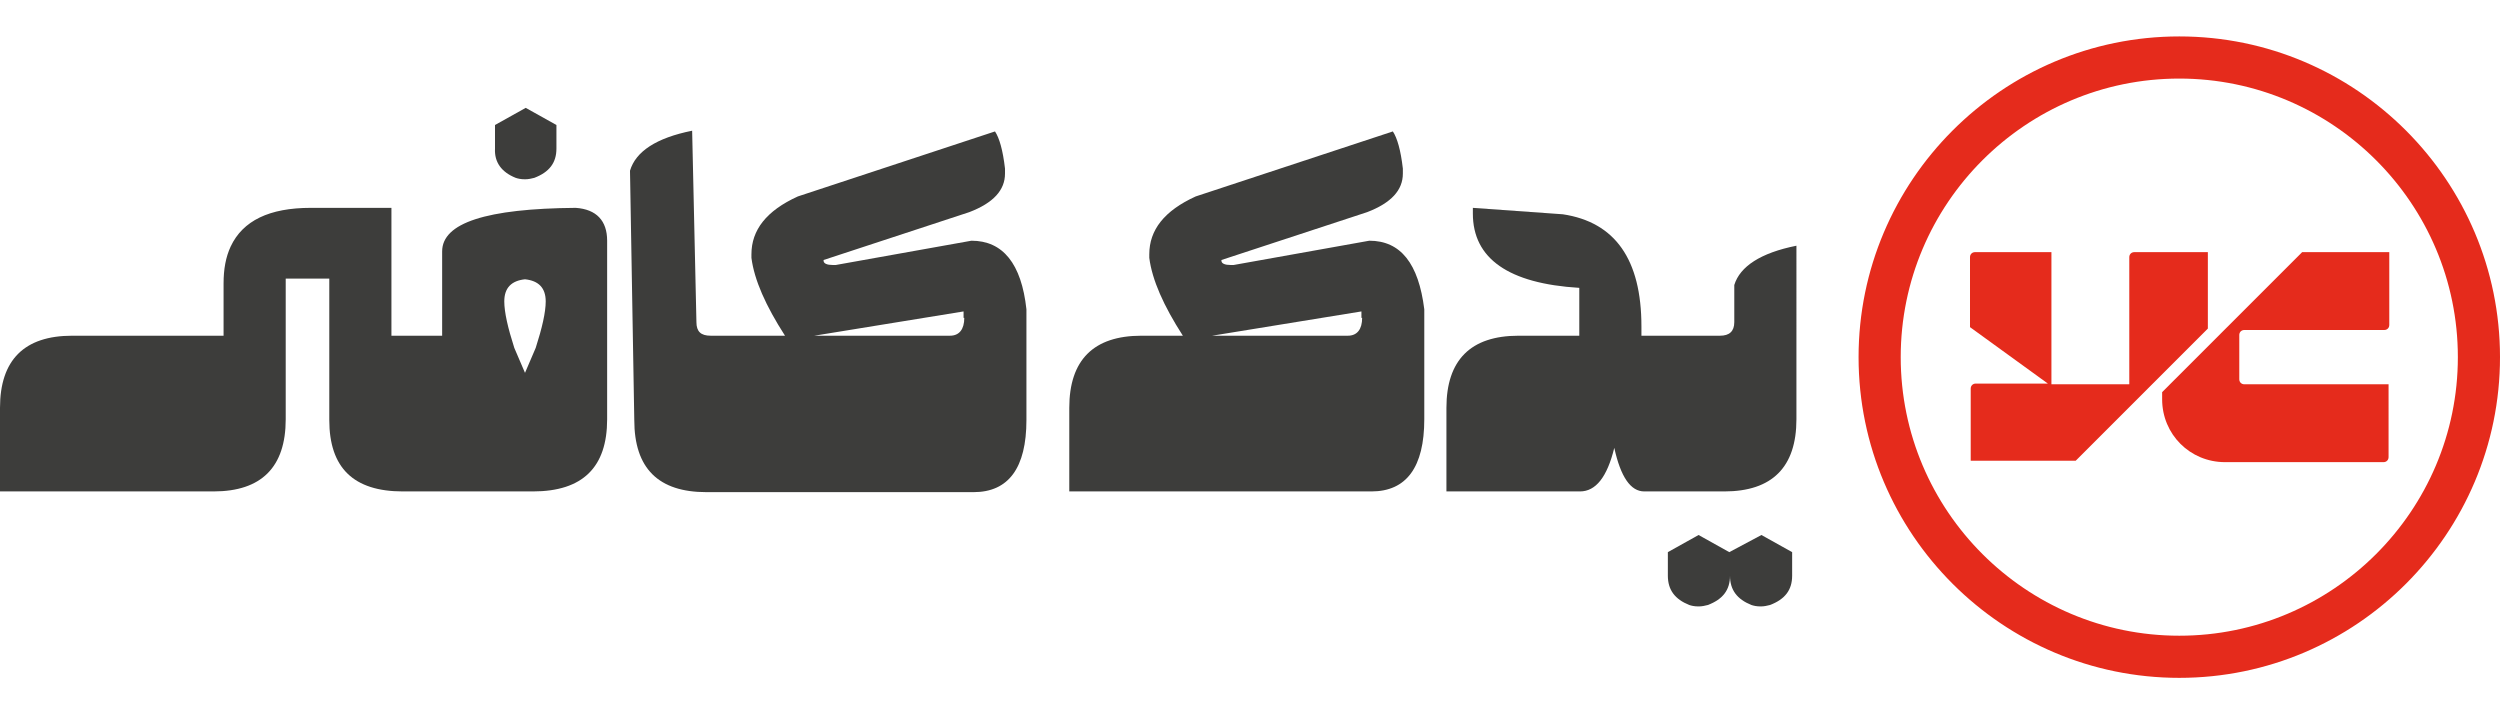
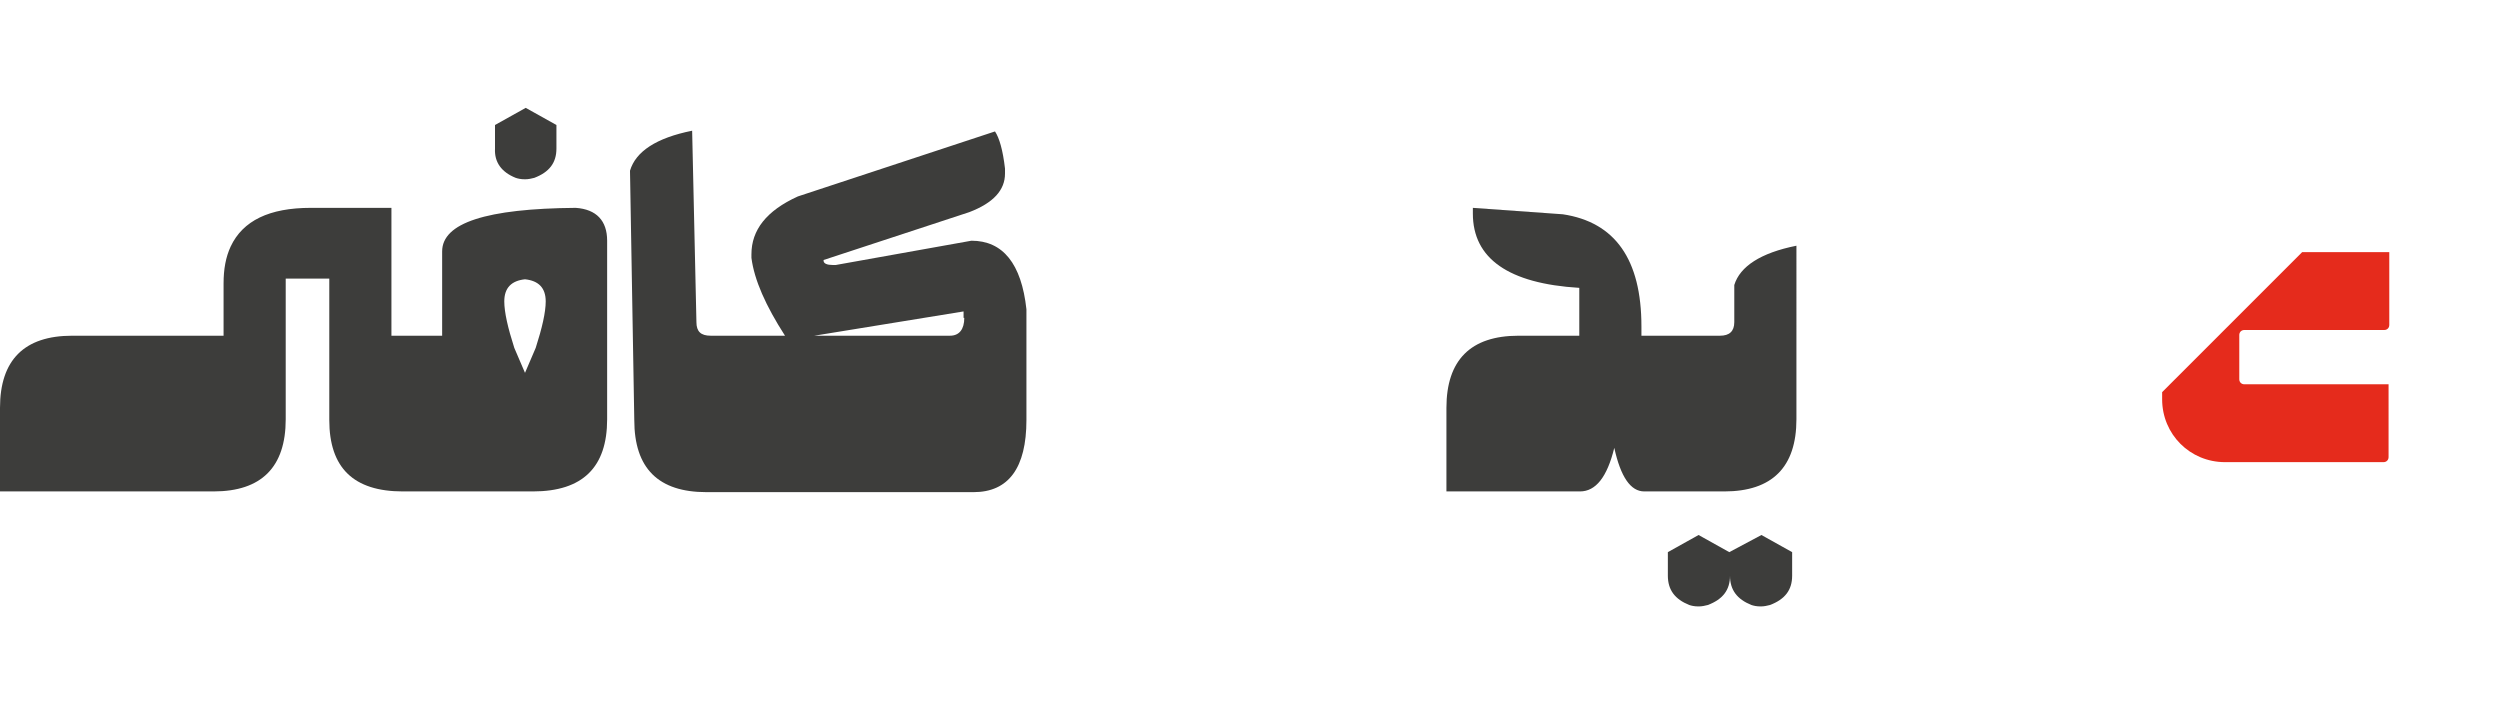
<svg xmlns="http://www.w3.org/2000/svg" version="1.1" id="Layer_1" x="0px" y="0px" viewBox="0 0 350 100" style="enable-background:new 0 0 350 100;" xml:space="preserve">
  <style type="text/css">
	.st0{fill:#E52B1C;}
	.st1{fill:#3D3D3B;}
</style>
  <g>
    <g>
      <g>
        <g>
-           <path class="st0" d="M308.9,35.3h-10.1c-0.4,0-0.7,0.3-0.7,0.7v17.8h-10.9V35.3h-10.7c-0.4,0-0.7,0.3-0.7,0.7v9.8l10.9,7.9      h-10.1c-0.4,0-0.7,0.3-0.7,0.7v10.1h14.7l18.5-18.5V35.3z" />
-         </g>
+           </g>
        <g>
          <path class="st0" d="M333.8,46.2c0.4,0,0.7-0.3,0.7-0.7V35.3h-12.2l-19.6,19.6v1c0,4.9,3.9,8.8,8.8,8.8h22.2      c0.4,0,0.7-0.3,0.7-0.7V53.8h-20.2c-0.4,0-0.7-0.3-0.7-0.7v-6.2c0-0.4,0.3-0.7,0.7-0.7H333.8z" />
        </g>
      </g>
-       <path class="st0" d="M305.1,94.9c-24.7,0-44.9-20.1-44.9-44.9c0-24.7,20.1-44.9,44.9-44.9S350,25.3,350,50    C350,74.7,329.9,94.9,305.1,94.9z M305.1,11c-21.5,0-39,17.5-39,39s17.5,39,39,39c21.5,0,39-17.5,39-39S326.6,11,305.1,11z" />
    </g>
    <g>
      <path class="st1" d="M80.6,29.1c-12.5,0.1-18.7,2.1-18.7,6.1V47h-7.1V29.1H43.5c-5.8,0-9.5,1.8-11.2,5.4c-0.7,1.5-1,3.2-1,5.2V47    H10.1C3.4,47,0,50.4,0,57.1v11.7h29.9c6.7,0,10.1-3.4,10.1-10.1V39h6.1v19.8c0,6.7,3.4,10,10.3,10h18.2c7,0,10.4-3.4,10.4-10.1    v-25C85,30.9,83.5,29.3,80.6,29.1z M75,48.7l-1.5,3.5L72,48.7c-0.9-2.8-1.4-5-1.4-6.5c0-1.9,1-2.9,2.9-3.1    c1.9,0.2,2.9,1.2,2.9,3.1C76.4,43.7,75.9,45.9,75,48.7z" />
      <path class="st1" d="M72.2,24.9c0.3,0.1,0.7,0.2,1.3,0.2c0.5,0,0.9-0.1,1.3-0.2c2.1-0.8,3.1-2.1,3.1-4.1v-3.3l-4.3-2.4l-4.3,2.4    v3.3C69.2,22.7,70.2,24.1,72.2,24.9z" />
      <path class="st1" d="M136,33.7l-19,3.4h-0.4c-0.8,0-1.3-0.2-1.3-0.6v-0.1l20.4-6.7c3.4-1.3,5-3.1,5-5.4c0-0.2,0-0.4,0-0.7    c-0.3-2.6-0.8-4.3-1.4-5.2l-27.6,9.1c-4.4,2-6.5,4.7-6.5,8.1v0.5c0.4,3.1,2,6.7,4.7,10.9H99.5c-1.4,0-2-0.6-2-1.9l-0.6-26.8    c-5,1-7.9,2.9-8.7,5.6l0.6,34.9c0,6.8,3.4,10.1,10.1,10.1h37.4c4.9,0,7.4-3.4,7.4-10.1V43.3C143,36.9,140.4,33.7,136,33.7z     M135,44.5c0,1.6-0.7,2.5-2,2.5h-19l20.9-3.4V44.5z" />
-       <path class="st1" d="M191.7,33.7l-19,3.4h-0.4c-0.8,0-1.3-0.2-1.3-0.6v-0.1l20.4-6.7c3.4-1.3,5-3.1,5-5.4c0-0.2,0-0.4,0-0.7    c-0.3-2.6-0.8-4.3-1.4-5.2l-27.6,9.1c-4.4,2-6.5,4.7-6.5,8.1v0.5c0.4,3.1,2,6.7,4.7,10.9h-5.8c-6.7,0-10.1,3.4-10.1,10.1v11.7H192    c4.9,0,7.4-3.4,7.4-10.1V43.3C198.6,36.9,196.1,33.7,191.7,33.7z M190.7,44.5c0,1.6-0.7,2.5-2,2.5h-19l20.9-3.4V44.5z" />
      <path class="st1" d="M242.8,39.9v5.2c0,1.3-0.7,1.9-2,1.9h-11l0-1.3c0-9.4-3.7-14.6-11-15.7l-12.6-0.9v0.8c0,6.3,5,9.8,14.9,10.4    V47h-8.5c-6.7,0-10.1,3.4-10.1,10.1v11.7h18.7c2.2,0,3.8-2,4.8-6.1c0.9,4.1,2.3,6.1,4.2,6.1h11.2c6.7,0,10.1-3.4,10.1-10.1V34.4    C246.5,35.4,243.6,37.3,242.8,39.9z" />
      <path class="st1" d="M242.1,77.3l-4.3-2.4l-4.3,2.4v3.3c0,2,1,3.3,3,4.1c0.3,0.1,0.7,0.2,1.3,0.2c0.5,0,0.9-0.1,1.3-0.2    c2.1-0.8,3.1-2.1,3.1-4.1c0,2,1,3.3,3,4.1c0.3,0.1,0.7,0.2,1.3,0.2c0.5,0,0.9-0.1,1.3-0.2c2.1-0.8,3.1-2.1,3.1-4.1v-3.3l-4.3-2.4    L242.1,77.3z" />
    </g>
  </g>
</svg>